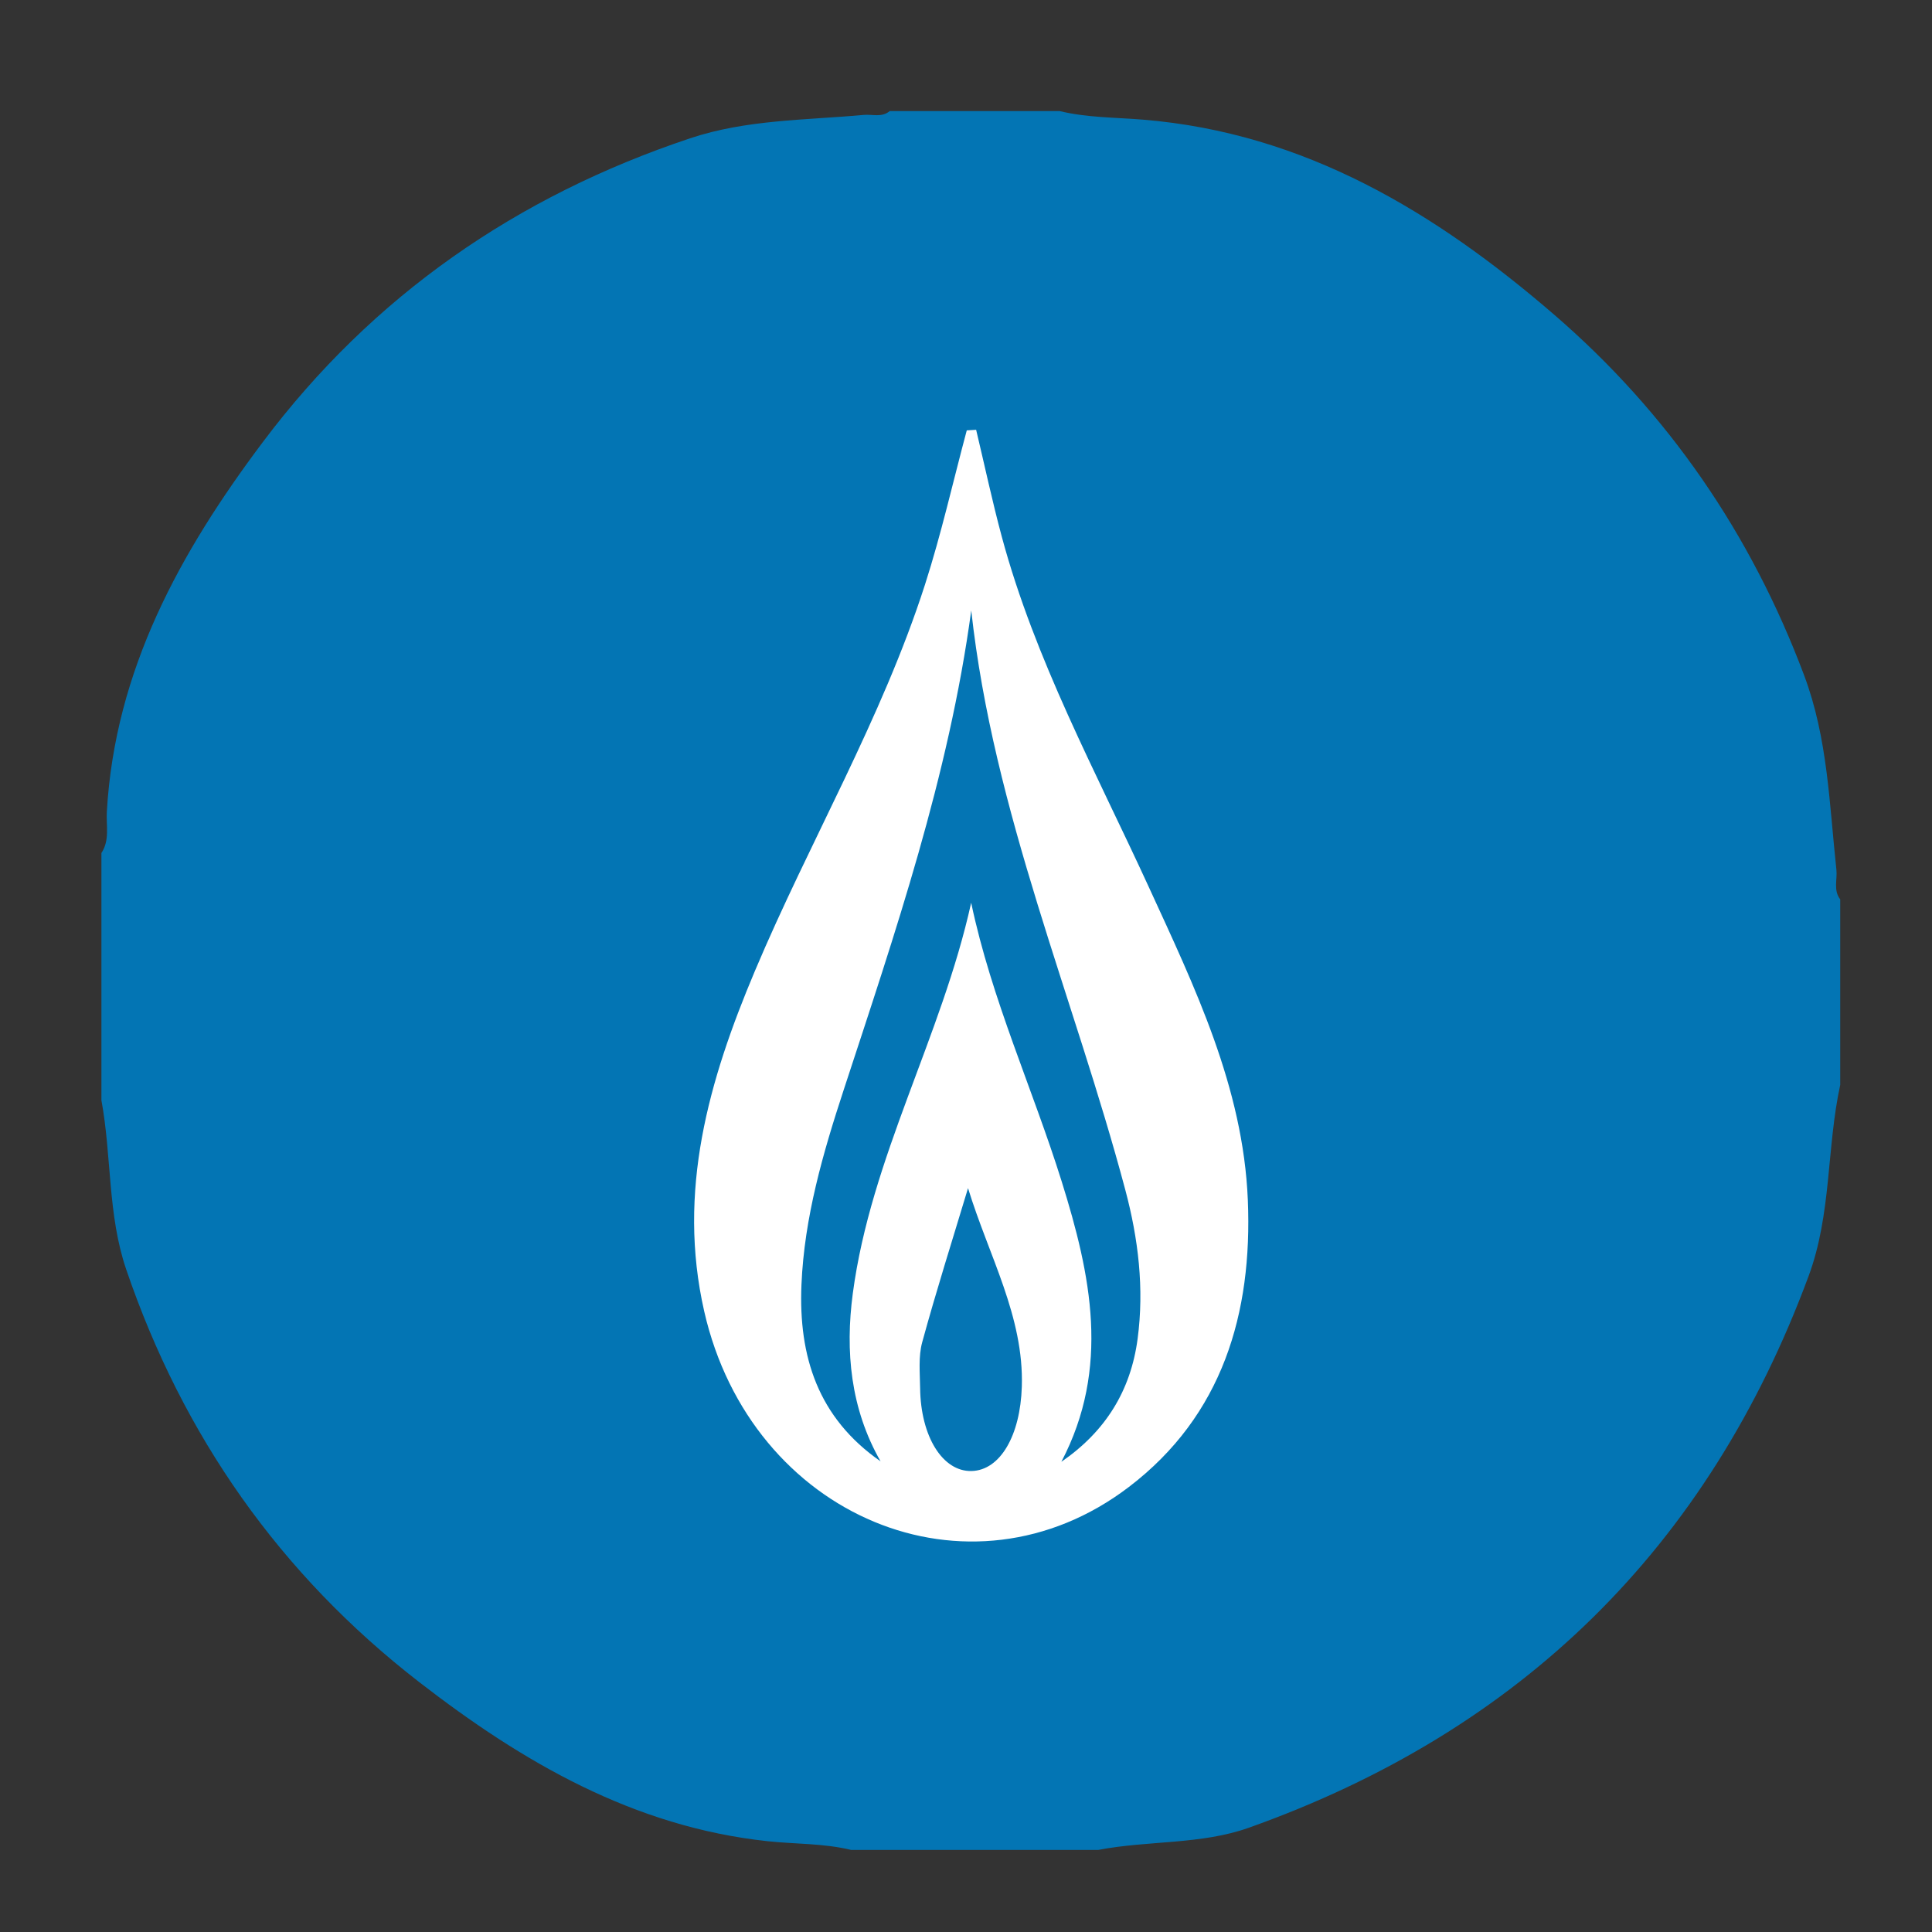
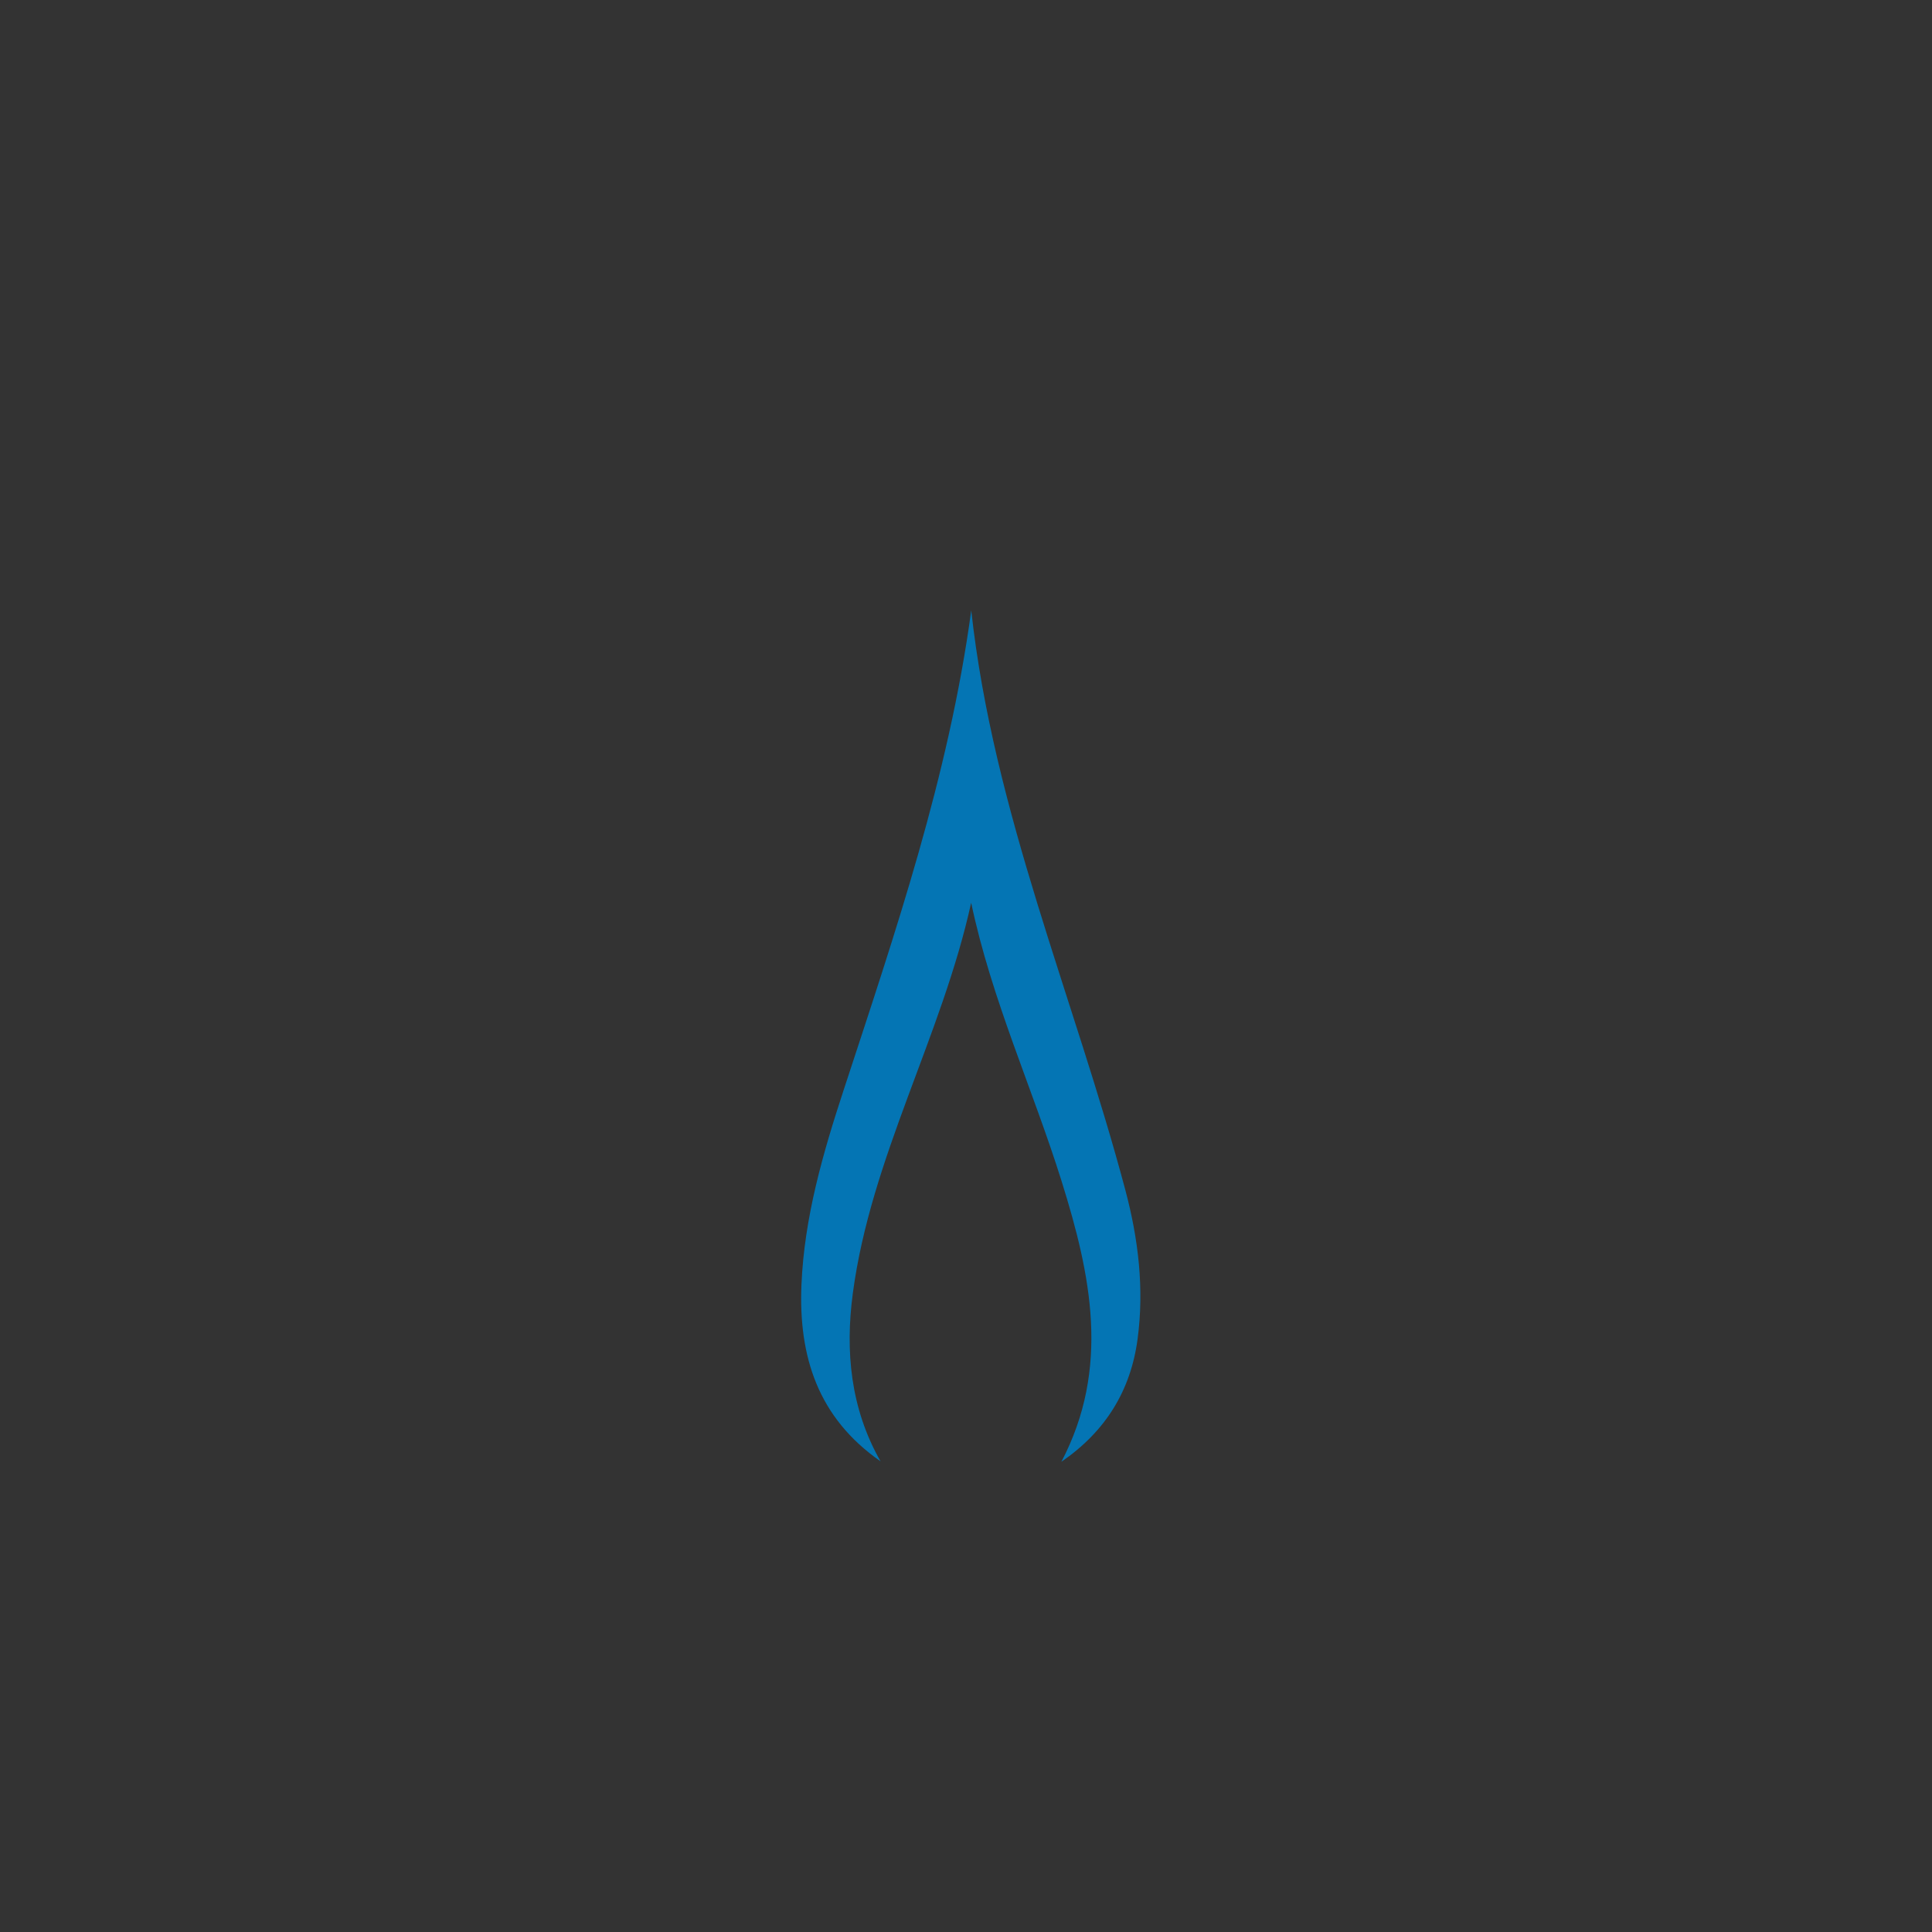
<svg xmlns="http://www.w3.org/2000/svg" version="1.1" id="Layer_1" x="0px" y="0px" width="200px" height="200px" viewBox="0 0 200 200" enable-background="new 0 0 200 200" xml:space="preserve">
  <rect x="0" y="0" width="200" height="200" fill="#333333" stroke="none" />
  <g>
-     <path fill="#0375B4" d="M92.1,11.5c5.867,0,11.733,0,17.6,0c2.833,0.685,5.744,0.65,8.621,0.886   c16.753,1.375,30.329,9.617,42.602,20.22c11.755,10.155,20.343,22.656,25.839,37.3c2.459,6.552,2.608,13.351,3.341,20.117   c0.111,1.028-0.336,2.13,0.397,3.078c0,6.4,0,12.8,0,19.2c-1.419,6.538-0.889,13.355-3.27,19.788   c-10.409,28.125-29.807,47.102-57.962,57.121c-4.955,1.763-10.407,1.3-15.568,2.292c-8.533,0-17.067,0-25.6,0   c-2.84-0.691-5.762-0.592-8.642-0.901c-13.865-1.488-25.389-8.198-36.09-16.492c-14.377-11.143-24.431-25.466-30.303-42.698   c-1.933-5.674-1.497-11.703-2.565-17.508c0-8.533,0-17.067,0-25.6c0.879-1.322,0.479-2.87,0.559-4.264   c0.842-14.689,7.589-26.872,16.138-38.26C38.583,30.61,53.49,20.316,71.427,14.32c5.843-1.953,11.957-1.873,17.988-2.424   C90.316,11.814,91.288,12.187,92.1,11.5z" />
-     <path fill="#FFFFFF" d="M101.049,44.492c0.88,3.691,1.67,7.406,2.656,11.068c3.438,12.765,9.743,24.331,15.212,36.251   c4.758,10.37,9.772,20.725,10.258,32.408c0.488,11.73-2.616,22.318-12.308,29.707c-16.518,12.594-39.128,3.096-43.967-18.177   c-2.829-12.437,0.469-23.904,5.236-35.208c5.666-13.436,13.136-26.084,17.62-40.025c1.686-5.243,2.897-10.639,4.324-15.965   C100.403,44.532,100.726,44.512,101.049,44.492z" />
    <path fill="#0475B4" d="M100.543,63.191c2.289,20.88,10.636,40.035,15.95,59.993c1.346,5.055,1.968,10.192,1.271,15.422   c-0.715,5.366-3.327,9.579-7.892,12.718c5.098-9.725,3.057-19.352,0.034-29.017c-3.005-9.609-7.255-18.816-9.371-28.855   c-3.056,13.864-10.383,26.351-12.255,40.455c-0.79,5.949-0.247,11.902,2.876,17.37c-6.47-4.499-8.503-10.842-8.19-18.28   c0.295-6.991,2.227-13.627,4.376-20.182C92.674,96.548,98.218,80.349,100.543,63.191z" />
-     <path fill="#0575B4" d="M100.21,122.996c2.15,7.023,5.796,13.29,5.569,20.554c-0.157,5.041-2.227,8.656-5.204,8.73   c-2.982,0.074-5.261-3.551-5.324-8.571c-0.02-1.592-0.193-3.266,0.216-4.763C96.929,133.598,98.611,128.308,100.21,122.996z" />
  </g>
</svg>